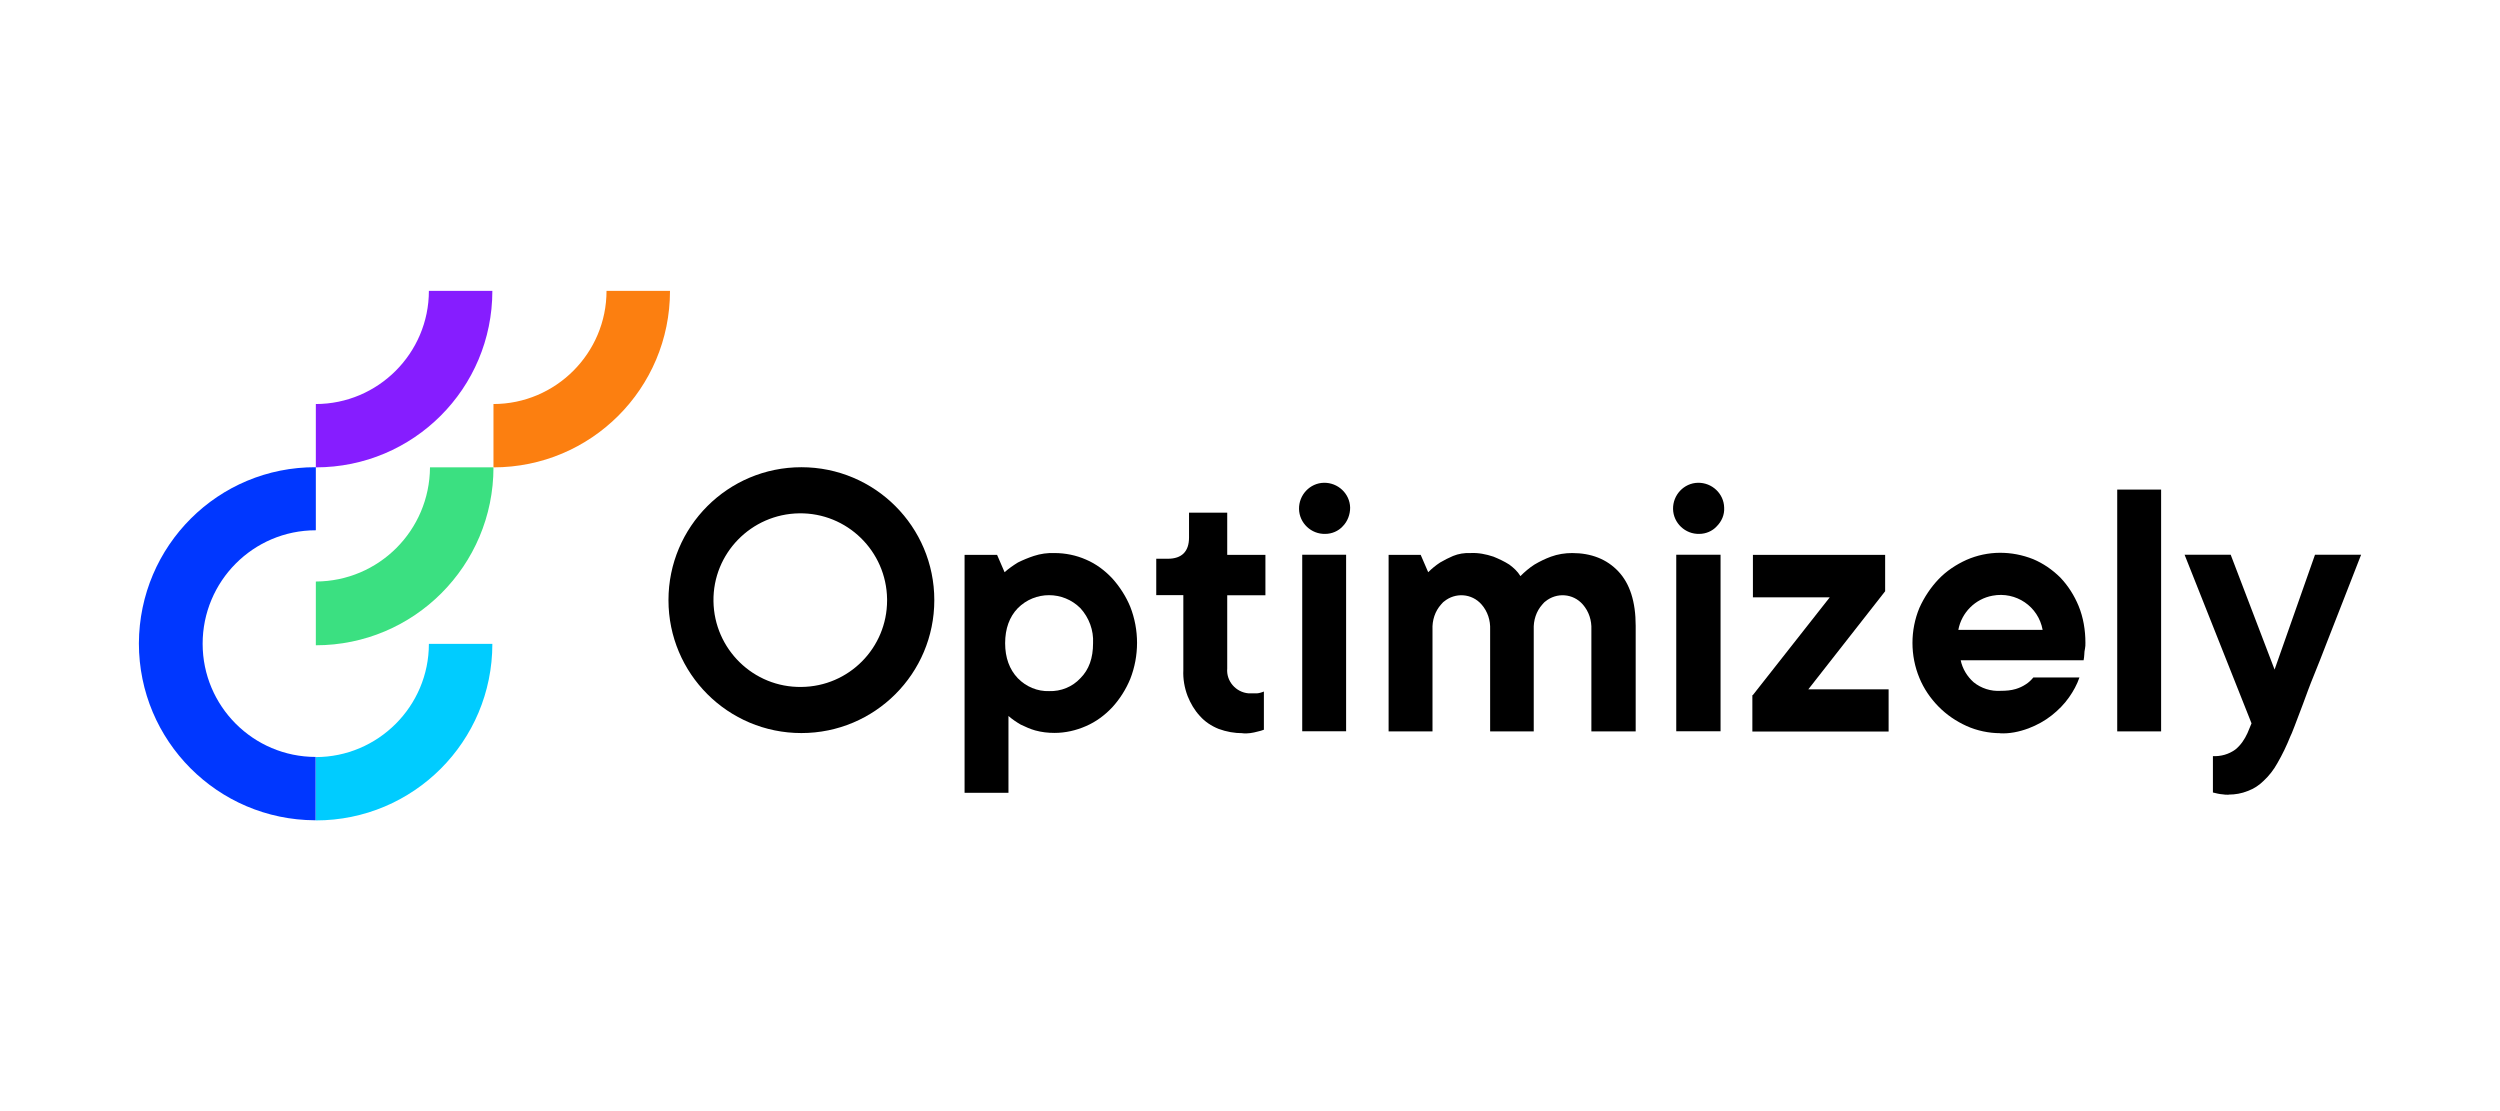
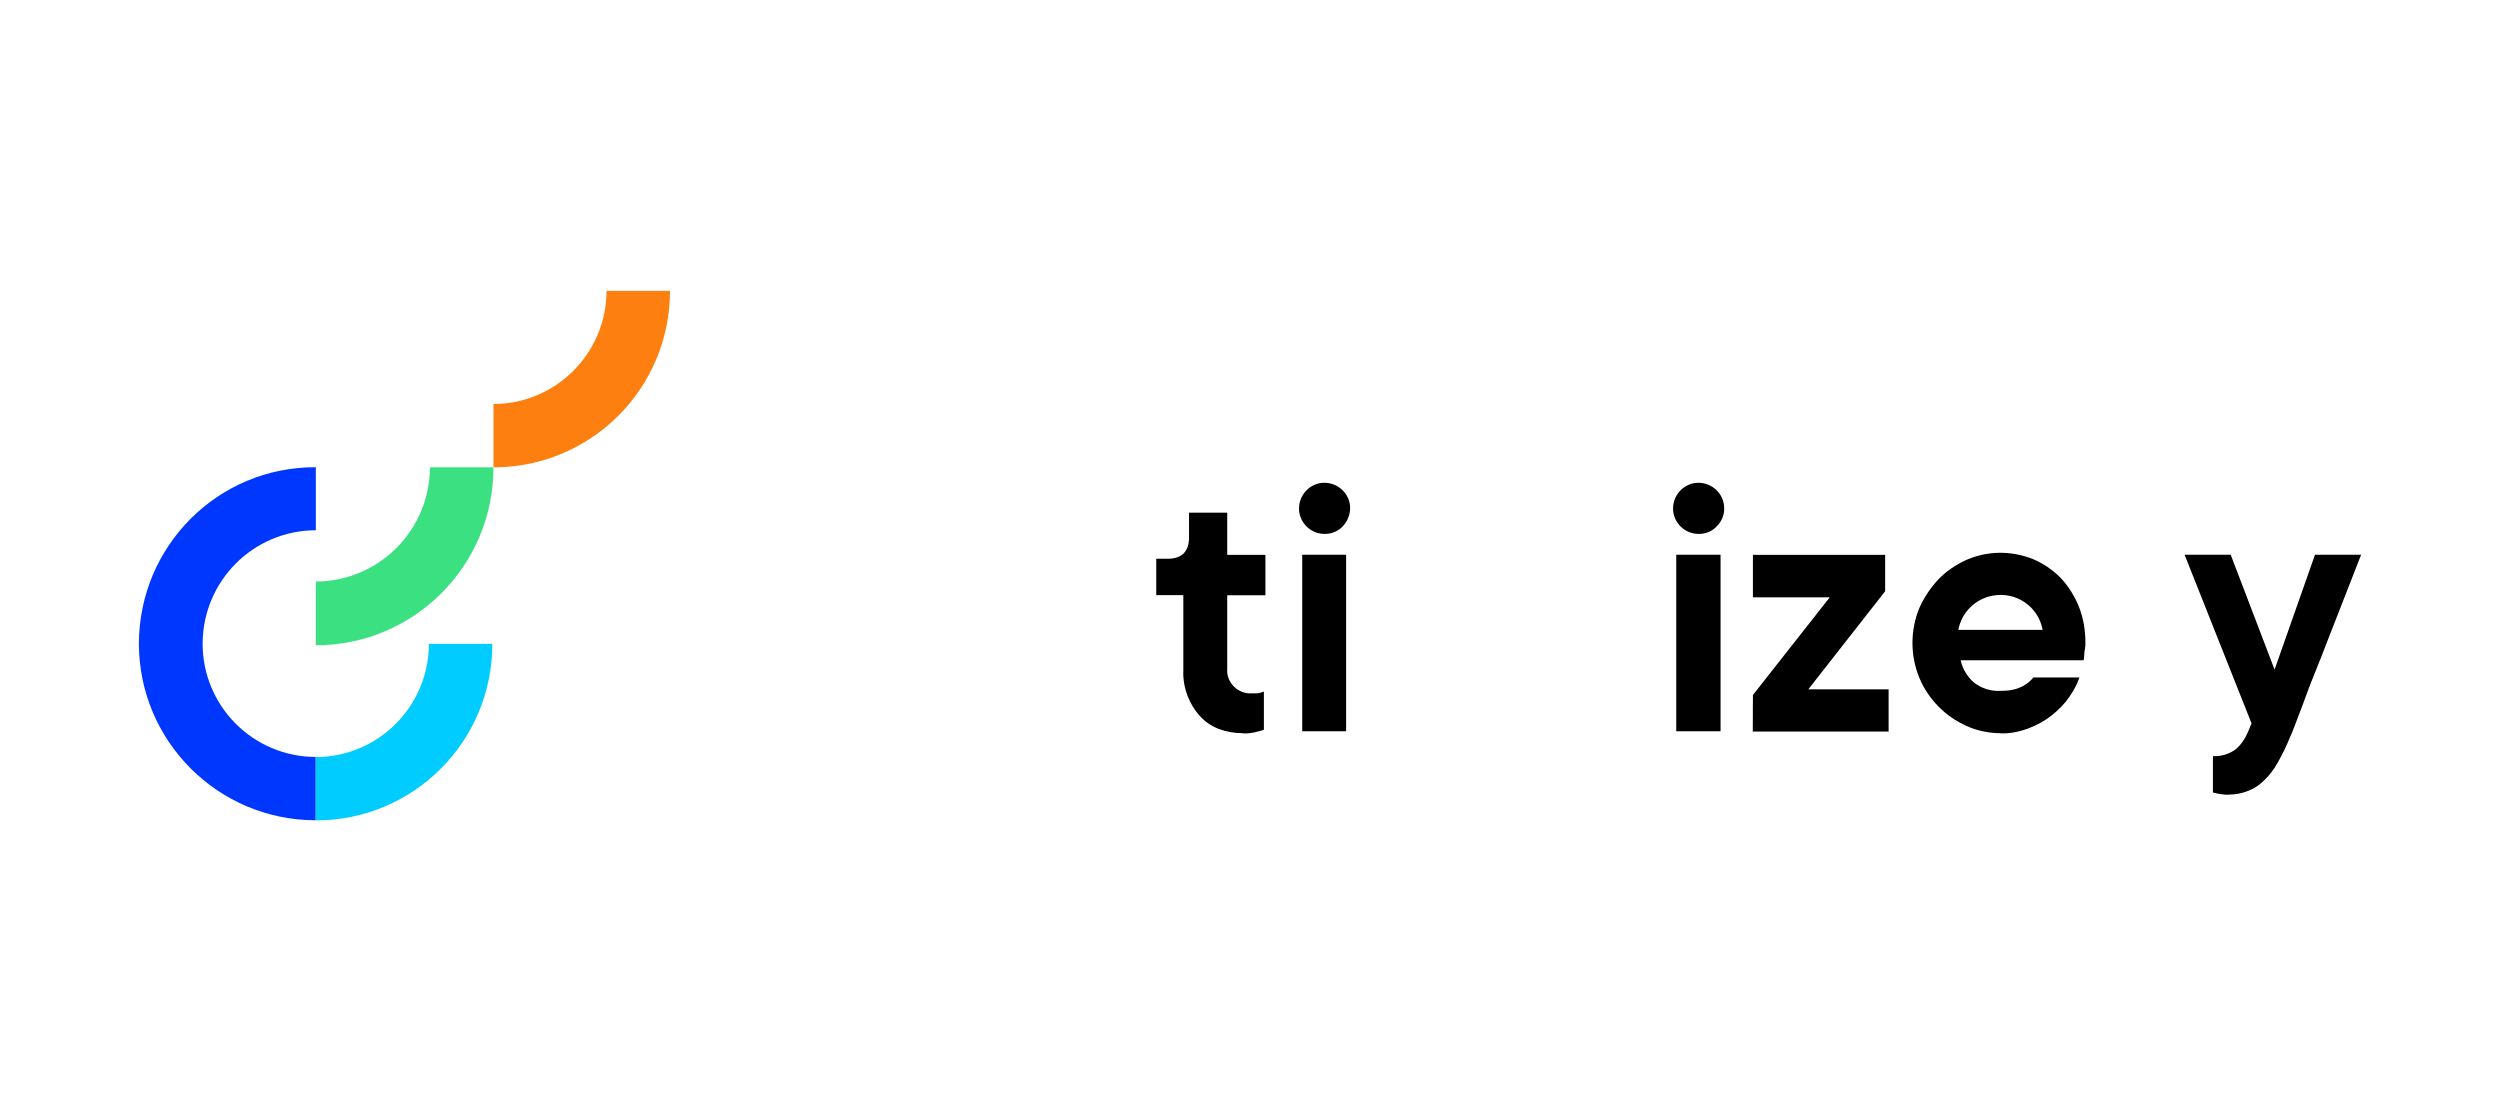
<svg xmlns="http://www.w3.org/2000/svg" id="Layer_1" viewBox="0 0 180 80">
  <defs>
    <style>.cls-1{fill:none;}.cls-2{fill:#0037ff;}.cls-3{fill:#0cf;}.cls-4{fill:#fc7f10;}.cls-5{fill:#861dff;}.cls-6{fill:#3be081;}</style>
  </defs>
  <rect class="cls-1" width="180" height="80" />
  <path class="cls-6" d="m22.74,41.87v4.59c7.06,0,12.79-5.73,12.79-12.81h-4.57c-.03,4.54-3.68,8.2-8.22,8.22Z" />
  <path class="cls-2" d="m22.74,54.5c-4.51,0-8.15-3.66-8.15-8.15s3.63-8.17,8.15-8.17h0v-4.54c-7.03-.03-12.71,5.65-12.74,12.68,0,7.03,5.68,12.71,12.68,12.74h.05v-4.57Z" />
  <path class="cls-3" d="m22.74,54.5v4.57c7.03,0,12.71-5.68,12.71-12.71h-4.57c0,4.49-3.66,8.15-8.15,8.15Z" />
-   <path class="cls-5" d="m22.74,29.08v4.57c7.03,0,12.71-5.68,12.71-12.71h-4.57c0,4.49-3.66,8.15-8.15,8.15Z" />
  <path class="cls-4" d="m35.53,29.08v4.57c7.03,0,12.71-5.68,12.71-12.71h-4.57c0,4.49-3.66,8.15-8.15,8.15Z" />
-   <path d="m69.46,39.95h2.33l.54,1.25c.29-.26.62-.49.96-.7.36-.18.75-.34,1.14-.47.49-.16.99-.23,1.5-.21.78,0,1.56.16,2.26.47.73.31,1.35.78,1.89,1.35.54.6.99,1.3,1.3,2.05.65,1.66.65,3.53,0,5.19-.31.75-.75,1.45-1.3,2.05-.54.57-1.17,1.04-1.89,1.35-.7.31-1.48.49-2.26.49-.47,0-.93-.05-1.4-.18-.36-.1-.7-.26-1.04-.42-.31-.18-.62-.39-.88-.62v5.53h-3.16v-17.12h0Zm6.07,9.81c.86.03,1.69-.31,2.26-.93.62-.62.91-1.45.91-2.52.05-.93-.29-1.84-.91-2.52-1.25-1.25-3.27-1.25-4.51,0h0c-.6.62-.91,1.48-.91,2.52s.31,1.89.91,2.52c.6.62,1.43.96,2.26.93h0Z" />
  <path d="m89.48,52.79c-.6,0-1.17-.1-1.74-.31-.52-.21-.99-.52-1.35-.93-.39-.42-.67-.91-.88-1.43-.23-.6-.34-1.25-.31-1.87v-5.4h-1.95v-2.62h.83c1.01,0,1.53-.52,1.53-1.53v-1.79h2.75v3.04h2.75v2.91h-2.75v5.27c-.08.91.62,1.71,1.53,1.79h.62c.08,0,.18-.03.26-.05s.16-.05.23-.08v2.75c-.13.05-.29.1-.44.13-.36.1-.73.16-1.09.13Z" />
  <path d="m95.42,38.44c-1.01.03-1.87-.78-1.89-1.79s.78-1.87,1.79-1.89,1.87.78,1.89,1.79c0,.49-.18.99-.54,1.35-.31.34-.78.54-1.25.54Zm-1.66,1.5h3.16v12.71h-3.16v-12.71Z" />
-   <path d="m99.96,39.95h2.33l.54,1.25c.26-.26.54-.49.86-.7.31-.18.62-.34.93-.47.39-.16.83-.23,1.25-.21.57-.03,1.12.08,1.66.26.39.16.78.34,1.14.57.31.23.6.49.8.83.31-.31.65-.6,1.01-.83.39-.23.78-.42,1.19-.57.49-.18,1.01-.26,1.53-.26,1.37,0,2.49.44,3.32,1.32.83.88,1.25,2.18,1.25,3.92v7.6h-3.19v-7.32c.03-.67-.18-1.32-.62-1.82-.7-.8-1.89-.88-2.7-.21h0c-.08.05-.13.13-.21.21-.44.49-.65,1.14-.62,1.82v7.32h-3.14v-7.32c.03-.67-.18-1.32-.62-1.82-.7-.8-1.89-.88-2.7-.21h0c-.08.05-.13.13-.21.21-.44.49-.65,1.14-.62,1.82v7.32h-3.16v-12.71h-.03Z" />
  <path d="m122.35,38.44c-1.01.03-1.87-.78-1.89-1.79s.78-1.87,1.79-1.89,1.87.78,1.89,1.79c.03.52-.18.99-.54,1.35-.31.34-.78.54-1.25.54Zm-1.66,1.5h3.19v12.71h-3.19v-12.71Z" />
-   <path d="m126.21,50.04l5.53-7.03h-5.53v-3.06h9.52v2.62l-5.53,7.06h5.78v3.04h-9.81v-2.62h.03Z" />
+   <path d="m126.21,50.04l5.53-7.03h-5.53v-3.06h9.52v2.62l-5.53,7.06h5.78v3.04h-9.81h.03Z" />
  <path d="m144.03,52.79c-.83,0-1.69-.18-2.44-.52s-1.43-.8-2.02-1.4-1.06-1.3-1.37-2.05c-.67-1.61-.67-3.45,0-5.06.34-.75.8-1.45,1.37-2.05.57-.6,1.27-1.06,2.02-1.4,1.53-.67,3.24-.67,4.8-.05.73.31,1.37.75,1.95,1.32.57.6,1.01,1.3,1.32,2.05.34.83.49,1.74.49,2.65,0,.16,0,.29-.03.42s-.05.29-.05.42-.03.29-.05.42h-8.85c.13.62.47,1.17.93,1.58.54.44,1.25.67,1.97.62.36,0,.73-.03,1.06-.13.26-.08.49-.18.73-.34.21-.13.39-.31.54-.49h3.32c-.18.52-.44.99-.75,1.43-.34.49-.78.93-1.25,1.3-.49.39-1.06.7-1.66.93-.7.26-1.37.39-2.05.36Zm3.04-7.44c-.31-1.69-1.92-2.78-3.61-2.46-1.25.23-2.23,1.22-2.46,2.46h6.07Z" />
-   <path d="m152.44,35.25h3.16v17.41h-3.16v-17.41Z" />
  <path d="m160.45,57.22c-.16,0-.29,0-.44-.03-.1,0-.23-.03-.34-.05s-.23-.05-.34-.08v-2.62c.57.03,1.14-.13,1.61-.47.39-.31.67-.73.88-1.19l.29-.7-4.82-12.14h3.32l3.16,8.27,2.91-8.27h3.32c-.91,2.31-1.71,4.41-2.46,6.3-.31.8-.62,1.61-.93,2.36s-.57,1.48-.8,2.1-.44,1.17-.6,1.58-.26.67-.31.75c-.26.65-.57,1.3-.93,1.92-.26.47-.6.91-.99,1.27-.31.31-.7.57-1.14.73-.44.18-.91.26-1.37.26Z" />
-   <path d="m57.7,33.64c-5.29,0-9.57,4.28-9.57,9.57s4.28,9.57,9.57,9.57,9.57-4.28,9.57-9.57h0c0-5.29-4.28-9.57-9.57-9.57h0Zm0,15.82c-3.45.05-6.28-2.72-6.33-6.17s2.72-6.28,6.17-6.33,6.28,2.72,6.33,6.17v.1c0,3.42-2.75,6.2-6.17,6.23h0Z" />
</svg>